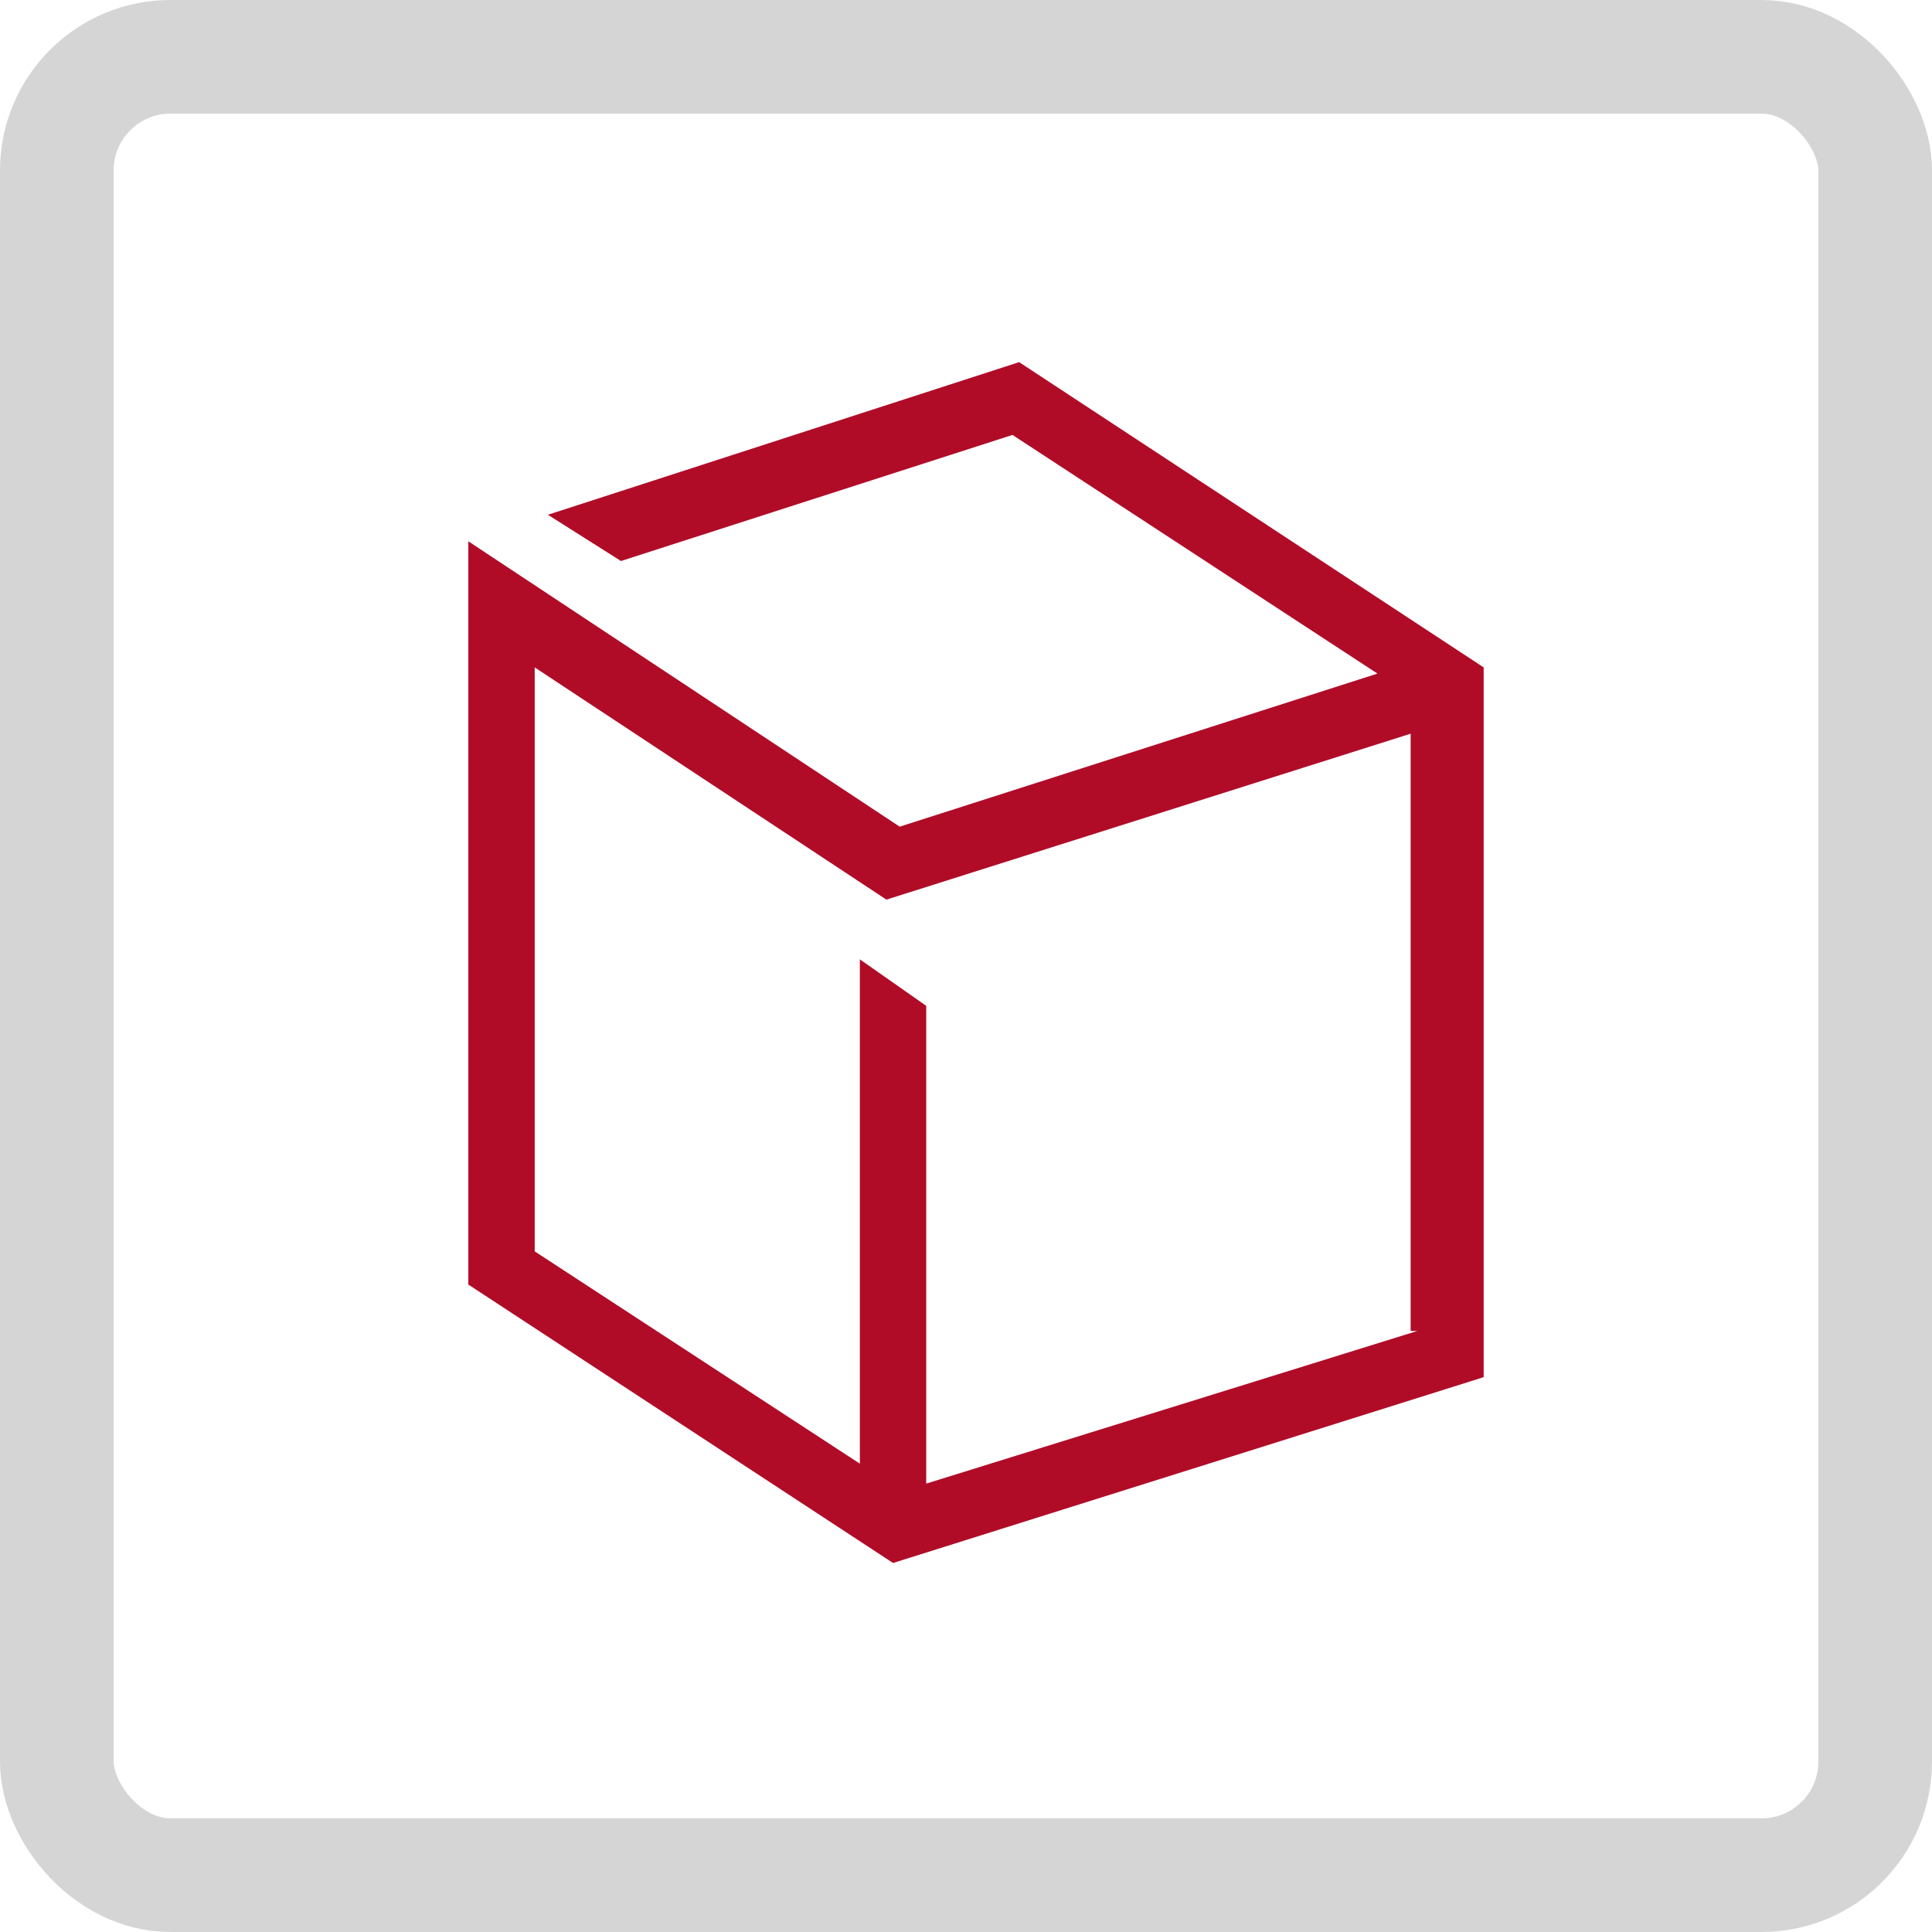
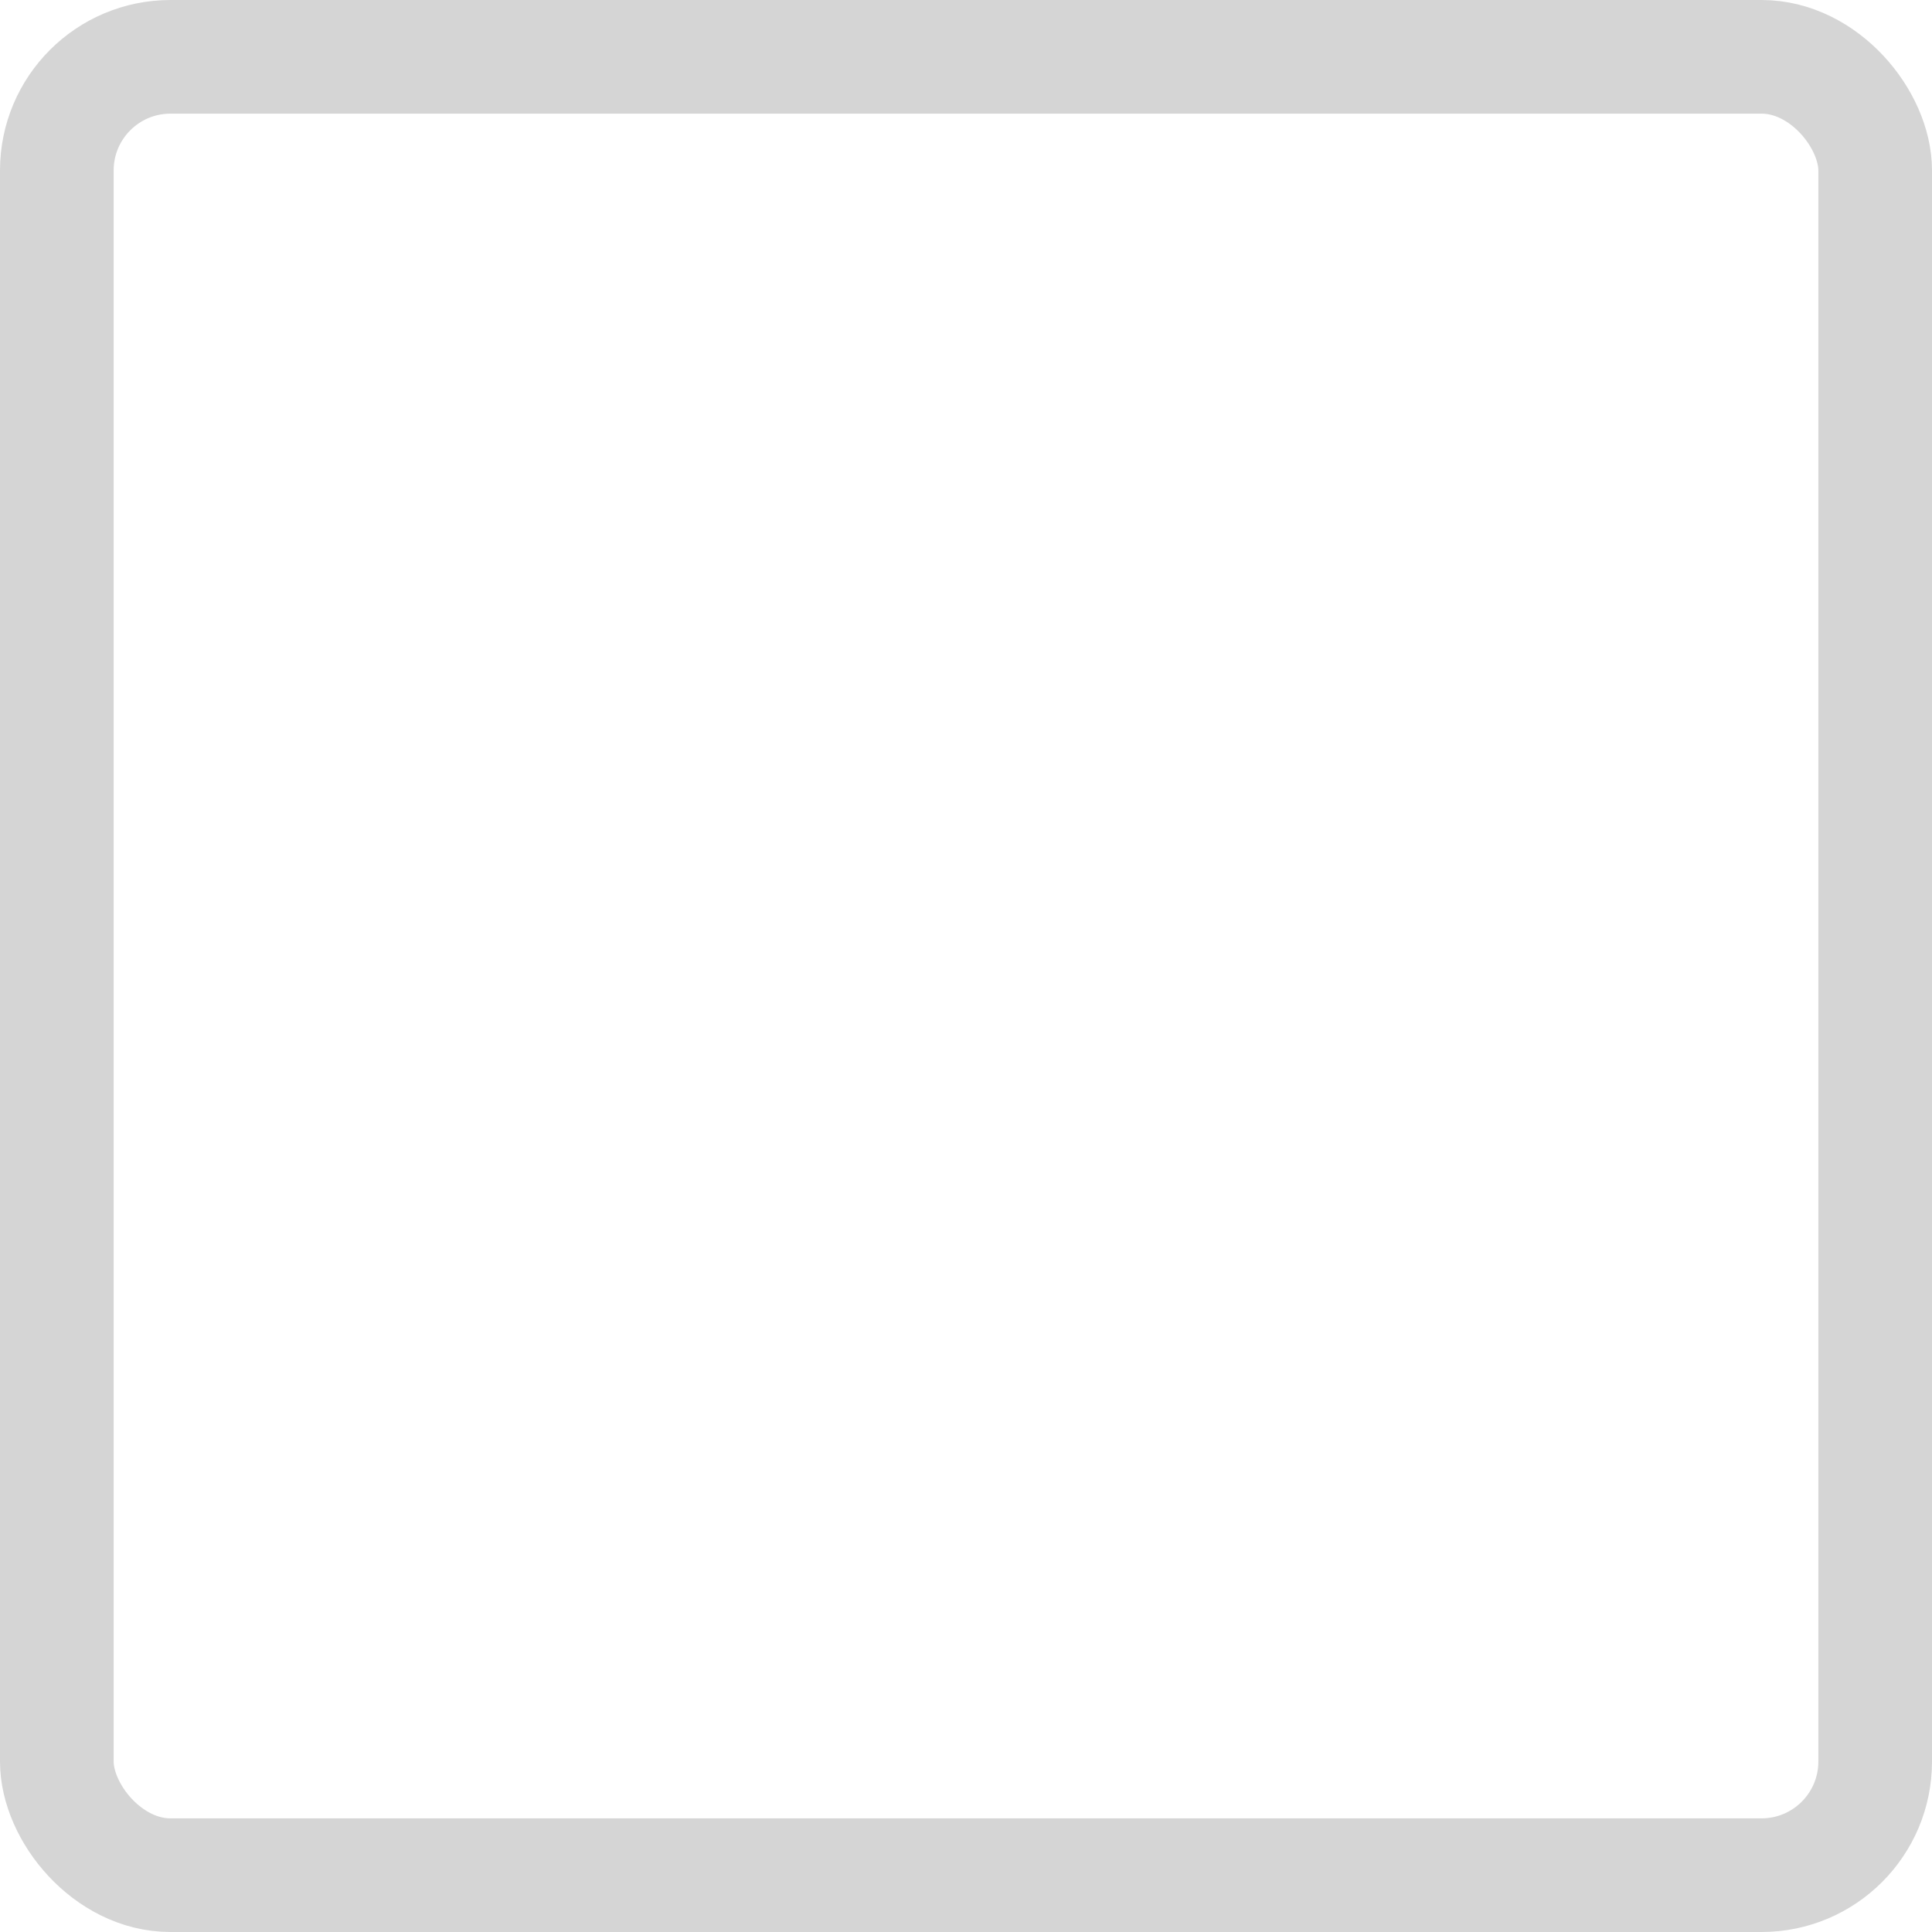
<svg xmlns="http://www.w3.org/2000/svg" id="icon-rechteckfenster" width="34" height="34" viewBox="0 0 34 34">
  <g id="Rechteck_315" data-name="Rechteck 315" fill="none" stroke="#d5d5d5" stroke-width="2">
-     <rect width="34" height="34" rx="3" stroke="none" />
    <rect x="1" y="1" width="32" height="32" rx="2" fill="none" />
  </g>
  <g id="_3d" data-name="3d" transform="translate(5.322 5.322)">
-     <rect id="Rechteck_6805" data-name="Rechteck 6805" width="24" height="24" transform="translate(-0.322 -0.322)" fill="rgba(255,255,255,0)" />
    <g id="Gruppe_6303" data-name="Gruppe 6303" transform="translate(2.92 1.051)">
-       <path id="Pfad_14342" data-name="Pfad 14342" d="M12.193.9,3.9,3.586,5.186,4.4l6.89-2.219,6.423,4.2L10.091,9.075,2.5,4.053v13.08l7.474,4.9,10.394-3.27V6.272ZM19.2,17.95l-8.642,2.686V12.228L9.39,11.41v8.875L3.668,16.549V6.272l6.189,4.087,9.226-2.92V17.95Z" transform="translate(-2.5 -0.9)" fill="#b00c28" />
-     </g>
+       </g>
  </g>
</svg>